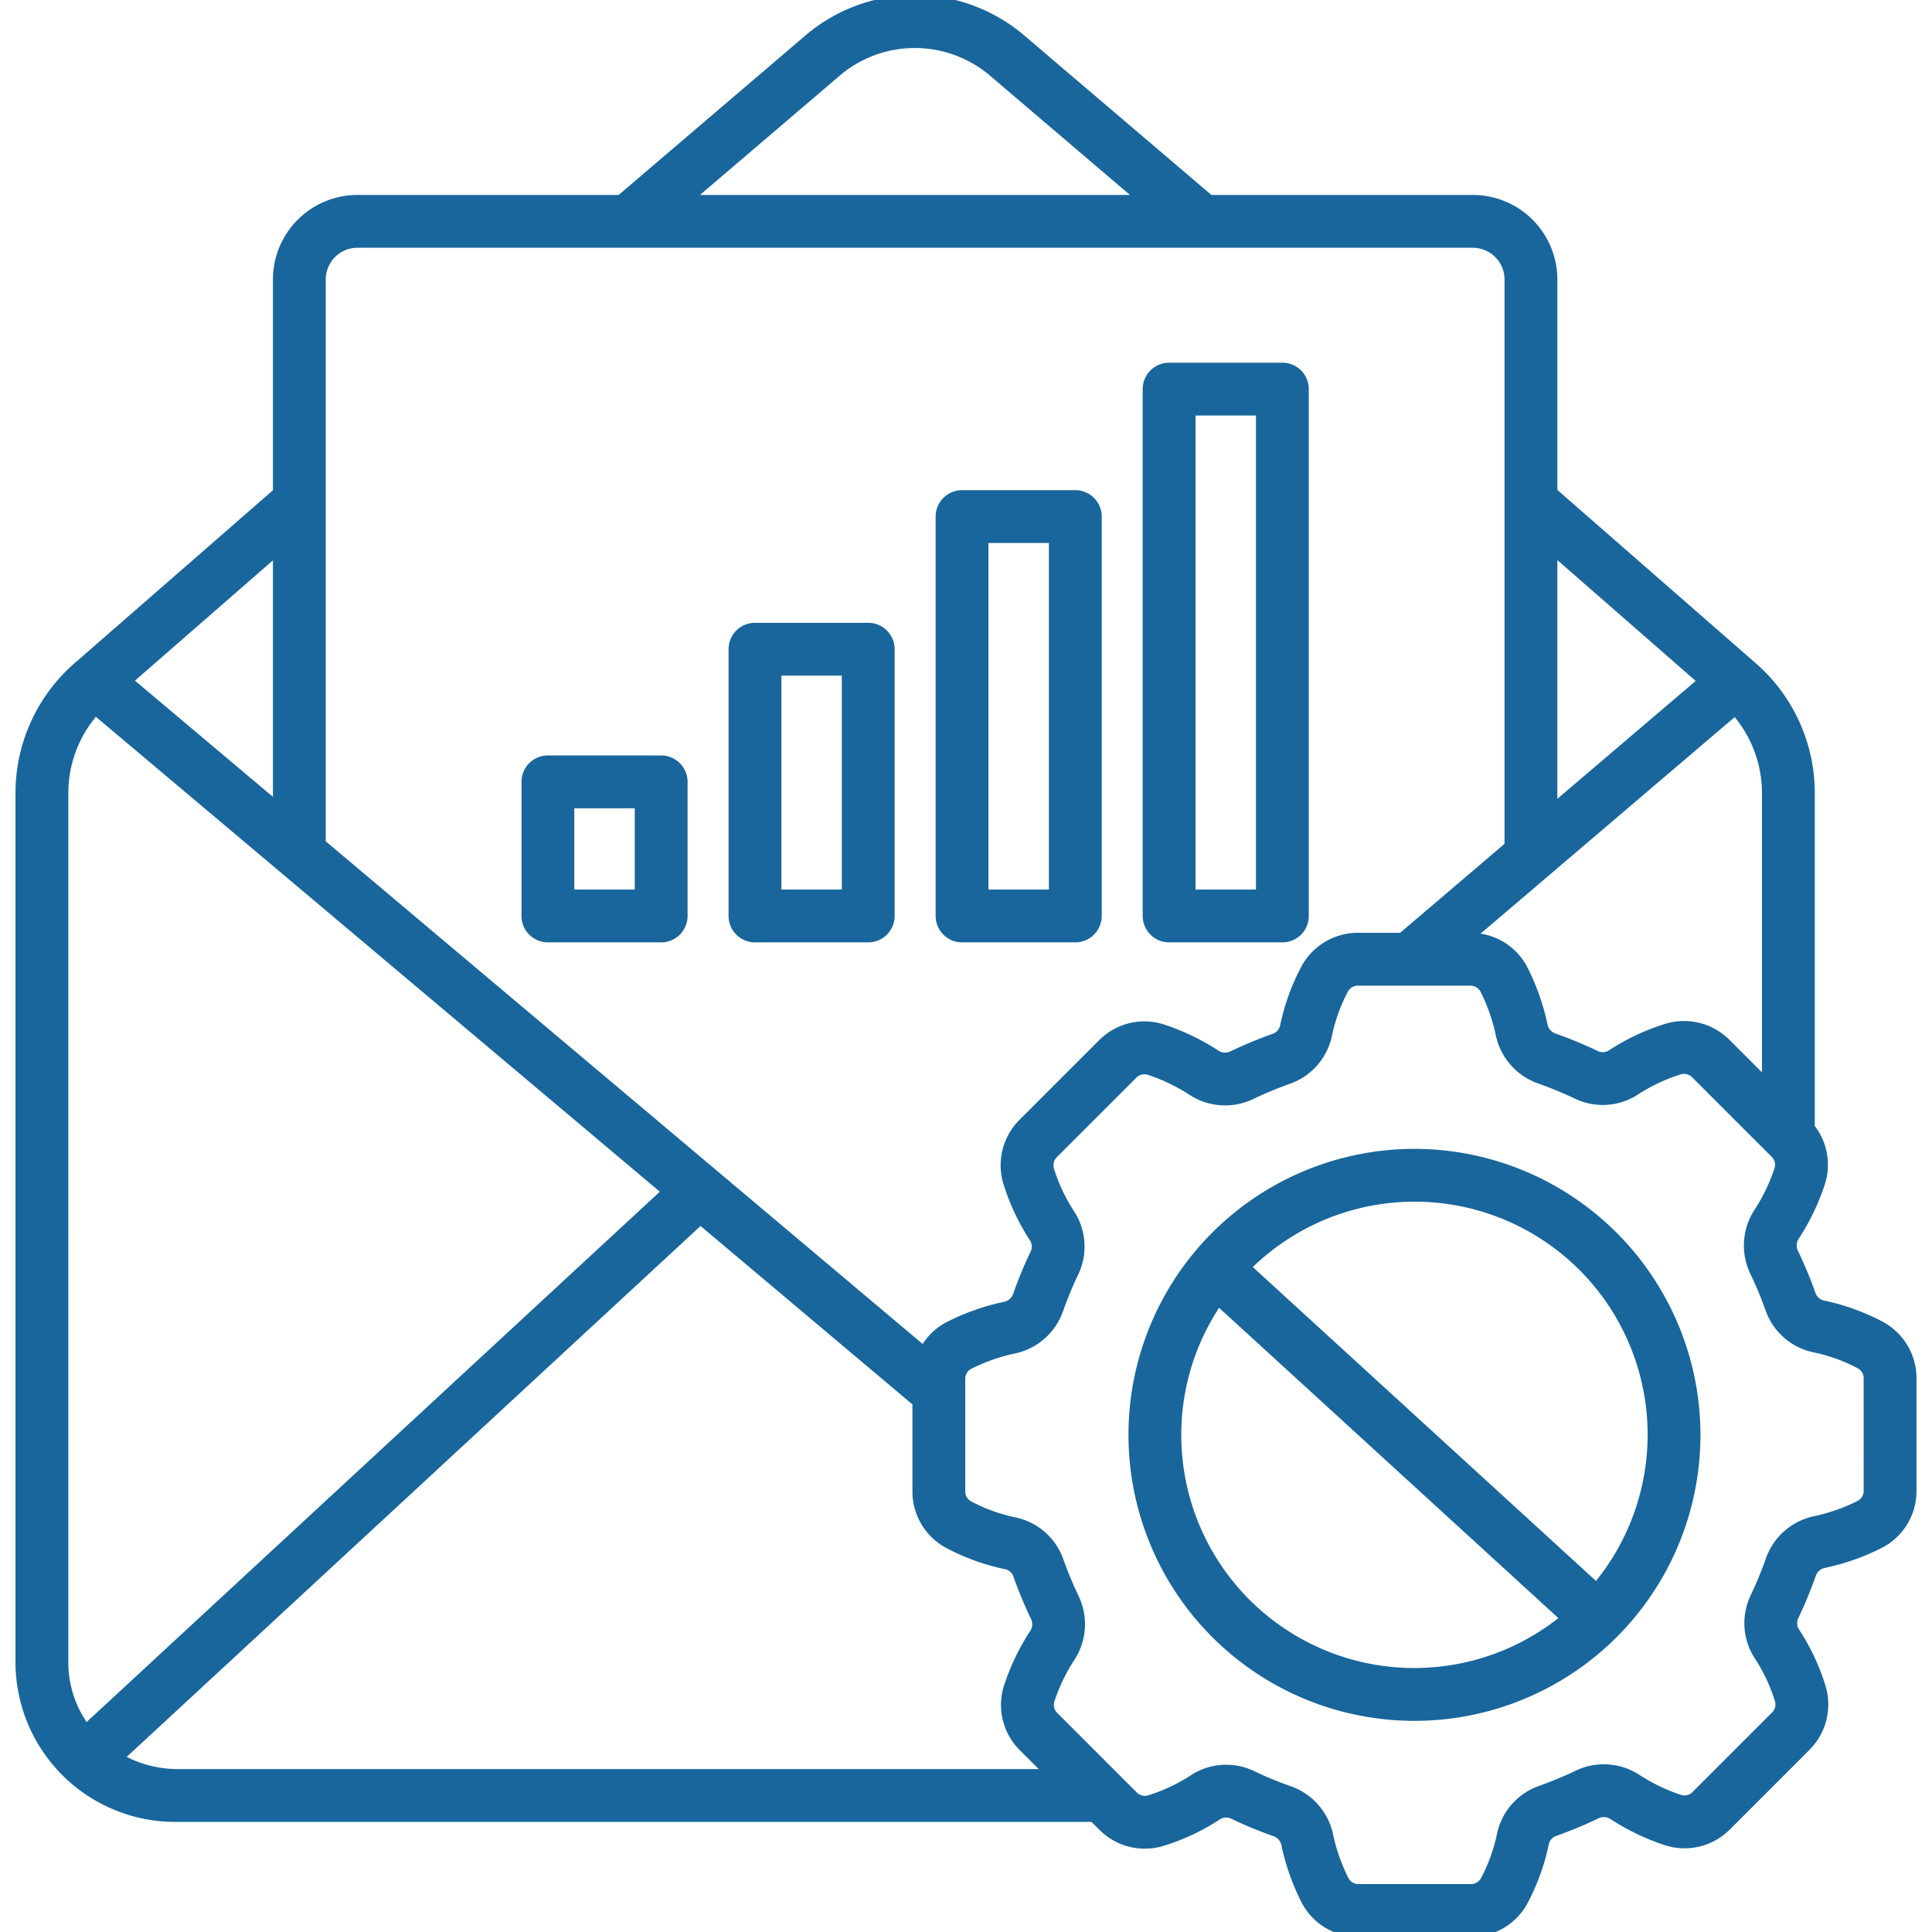
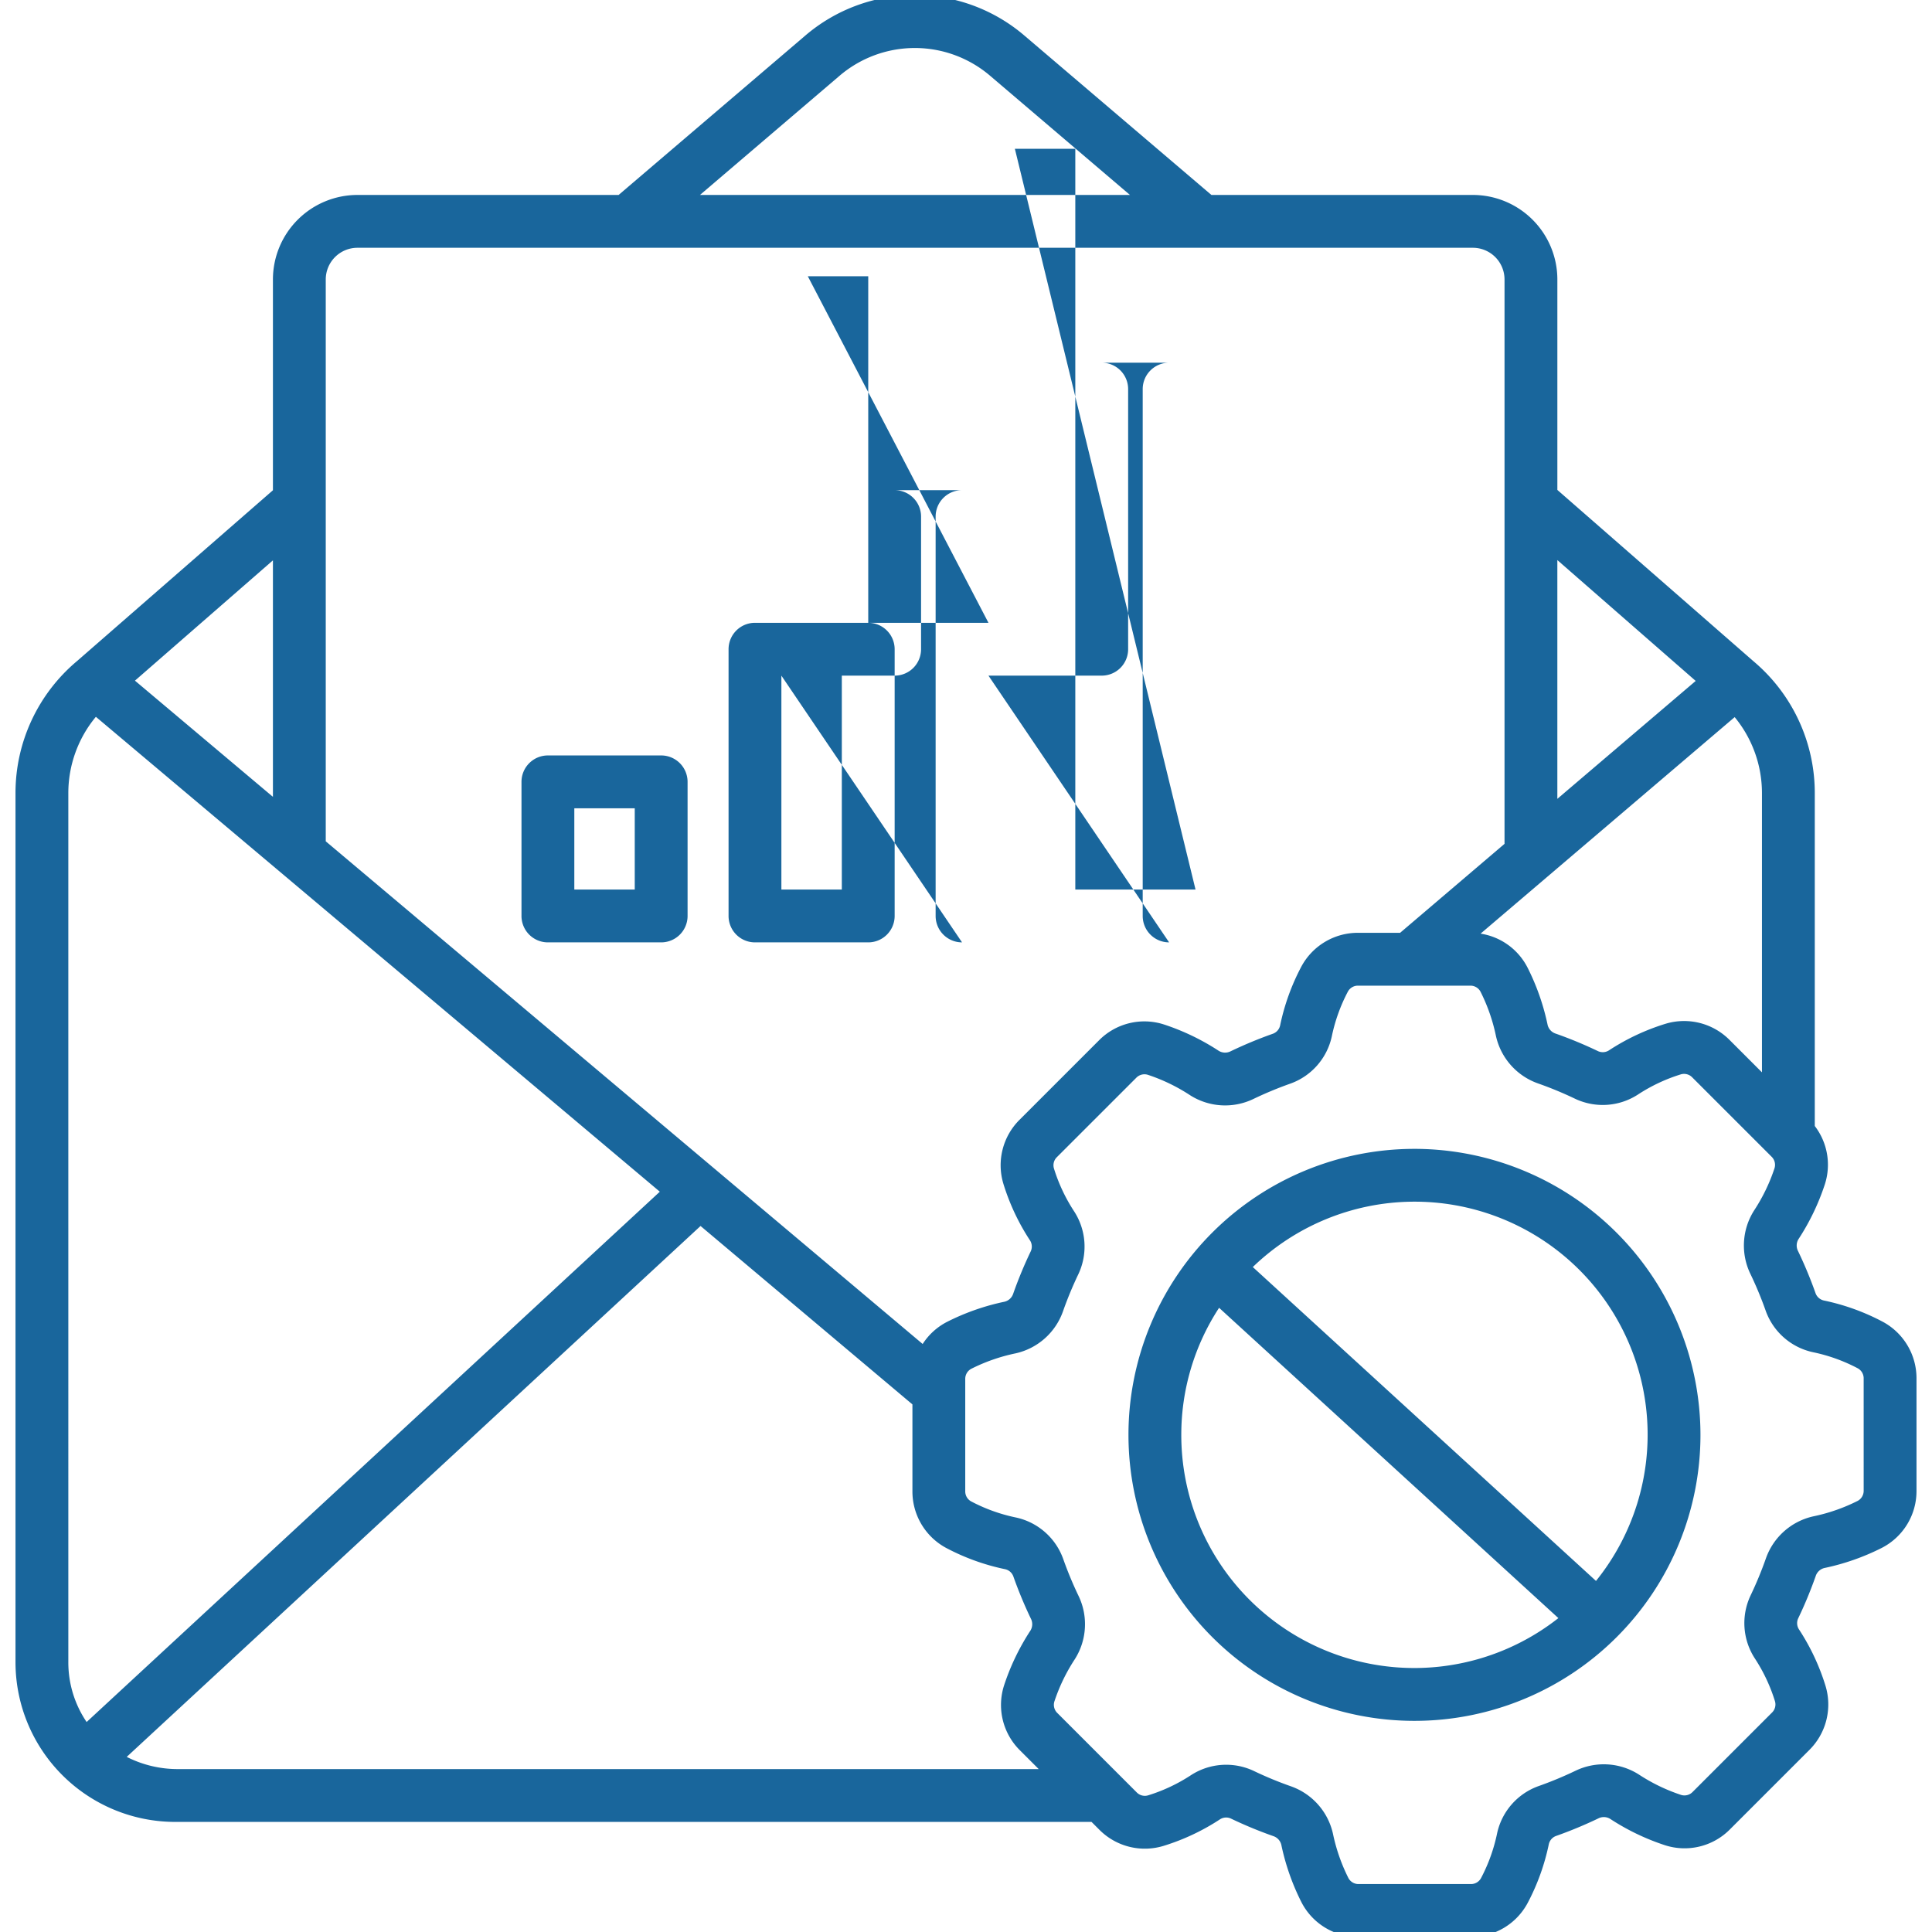
<svg xmlns="http://www.w3.org/2000/svg" id="Layer_1" data-name="Layer 1" viewBox="0 0 512 512" width="300" height="300" version="1.1">
  <g width="100%" height="100%" transform="matrix(1,0,0,1,0,0)">
-     <path d="M498.929,350.268a58.886,58.886,0,0,0-15.579-5.619,3.051,3.051,0,0,1-2.223-1.969,112.074,112.074,0,0,0-4.631-11.145,3.224,3.224,0,0,1,.108-3.129,61.689,61.689,0,0,0,6.994-14.53,16.868,16.868,0,0,0-2.662-15.471V210.194A45.648,45.648,0,0,0,464.7,175.247l-51.983-45.411V74.056a22.417,22.417,0,0,0-22.393-22.392H321.036l-49.5-42.185a44.659,44.659,0,0,0-58.217.029L163.941,51.664H94.722A22.417,22.417,0,0,0,72.329,74.056v55.868L20.458,175.153A45.629,45.629,0,0,0,4.107,210.194V440.526a42.348,42.348,0,0,0,42.3,42.3h242.86l2.085,2.085a16.977,16.977,0,0,0,16.956,4.28,58.849,58.849,0,0,0,14.992-7.044,3.01,3.01,0,0,1,2.972-.176,112.408,112.408,0,0,0,11.155,4.613,3.227,3.227,0,0,1,2.131,2.29,61.64,61.64,0,0,0,5.325,15.208,16.911,16.911,0,0,0,15.154,9.215h29.77a16.983,16.983,0,0,0,15.024-8.965,58.859,58.859,0,0,0,5.617-15.577,3.018,3.018,0,0,1,1.969-2.224,112.488,112.488,0,0,0,11.149-4.63,3.218,3.218,0,0,1,3.127.106A61.6,61.6,0,0,0,441.221,489a16.913,16.913,0,0,0,17.227-4.195l21.058-21.057a16.98,16.98,0,0,0,4.281-16.957,58.9,58.9,0,0,0-7.044-14.993,3.02,3.02,0,0,1-.176-2.972,112.316,112.316,0,0,0,4.614-11.155,3.216,3.216,0,0,1,2.289-2.129,61.718,61.718,0,0,0,15.208-5.327,16.911,16.911,0,0,0,9.215-15.154V365.292A16.986,16.986,0,0,0,498.929,350.268Zm-31.993-66.086-8.591-8.591a16.982,16.982,0,0,0-16.958-4.281,58.91,58.91,0,0,0-14.991,7.044,3.018,3.018,0,0,1-2.972.178,112.068,112.068,0,0,0-11.155-4.615,3.22,3.22,0,0,1-2.131-2.288,61.7,61.7,0,0,0-5.326-15.211,16.852,16.852,0,0,0-12.442-8.994l67.336-57.379a31.654,31.654,0,0,1,7.23,20.149Zm-17.559-103.73L412.714,211.7V148.427ZM222.406,20.155a30.718,30.718,0,0,1,40.046-.02l37,31.529H185.5ZM94.722,65.664h295.6a8.4,8.4,0,0,1,8.393,8.392V223.625l-27.672,23.58H359.889a16.986,16.986,0,0,0-15.026,8.965,58.911,58.911,0,0,0-5.616,15.576,3.013,3.013,0,0,1-1.971,2.224,112.434,112.434,0,0,0-11.145,4.631,3.229,3.229,0,0,1-3.13-.108,61.656,61.656,0,0,0-14.527-6.993,16.908,16.908,0,0,0-17.228,4.2l-21.057,21.057a16.979,16.979,0,0,0-4.282,16.957,58.919,58.919,0,0,0,7.044,14.992,3.018,3.018,0,0,1,.178,2.971,111.987,111.987,0,0,0-4.615,11.156,3.219,3.219,0,0,1-2.287,2.13,61.685,61.685,0,0,0-15.21,5.326,16.813,16.813,0,0,0-6.5,5.883L86.329,222.961V74.056A8.4,8.4,0,0,1,94.722,65.664ZM72.329,211.171,35.763,180.38,72.329,148.5Zm-54.222-.977a31.643,31.643,0,0,1,7.3-20.233L174.859,315.813,22.957,456.352a28.134,28.134,0,0,1-4.85-15.826ZM47.09,468.825a29.783,29.783,0,0,1-13.508-3.231L185.652,324.9l56.15,47.283v23.024a16.983,16.983,0,0,0,8.965,15.025,58.889,58.889,0,0,0,15.576,5.618,3.011,3.011,0,0,1,2.224,1.968,112.488,112.488,0,0,0,4.63,11.149,3.221,3.221,0,0,1-.106,3.127,61.64,61.64,0,0,0-6.994,14.529,16.907,16.907,0,0,0,4.195,17.227l4.974,4.974Zm446.8-73.764a3.014,3.014,0,0,1-1.581,2.686,47.651,47.651,0,0,1-11.757,4.1,17.3,17.3,0,0,0-12.58,11.176,98.24,98.24,0,0,1-4.037,9.76,17.139,17.139,0,0,0,1.071,16.649,44.946,44.946,0,0,1,5.382,11.422,3,3,0,0,1-.786,2.992l-21.057,21.058a3.013,3.013,0,0,1-3.013.777,47.651,47.651,0,0,1-11.22-5.418,17.3,17.3,0,0,0-16.809-.985,98.763,98.763,0,0,1-9.755,4.052,17.143,17.143,0,0,0-11,12.524,44.915,44.915,0,0,1-4.269,11.879,3.009,3.009,0,0,1-2.676,1.562h-29.77a3.012,3.012,0,0,1-2.685-1.582,47.611,47.611,0,0,1-4.1-11.758,17.309,17.309,0,0,0-11.177-12.579,98.1,98.1,0,0,1-9.76-4.037,17.148,17.148,0,0,0-16.65,1.072,44.908,44.908,0,0,1-11.421,5.381,3.009,3.009,0,0,1-2.992-.783l-21.058-21.059a3.009,3.009,0,0,1-.777-3.013,47.651,47.651,0,0,1,5.418-11.22,17.3,17.3,0,0,0,.985-16.809,98.59,98.59,0,0,1-4.05-9.754,17.142,17.142,0,0,0-12.526-11,44.963,44.963,0,0,1-11.879-4.269,3.009,3.009,0,0,1-1.561-2.677V365.439a3.012,3.012,0,0,1,1.581-2.686,47.638,47.638,0,0,1,11.758-4.1,17.3,17.3,0,0,0,12.579-11.177,97.952,97.952,0,0,1,4.039-9.762,17.148,17.148,0,0,0-1.073-16.648,44.9,44.9,0,0,1-5.382-11.421,3,3,0,0,1,.785-2.991L301.146,285.6a3.015,3.015,0,0,1,3.013-.777,47.725,47.725,0,0,1,11.22,5.418,17.292,17.292,0,0,0,16.81.985,98.807,98.807,0,0,1,9.753-4.051,17.137,17.137,0,0,0,11-12.525,44.963,44.963,0,0,1,4.269-11.879,3.011,3.011,0,0,1,2.677-1.561h29.769a3.014,3.014,0,0,1,2.686,1.581,47.632,47.632,0,0,1,4.1,11.759,17.308,17.308,0,0,0,11.177,12.578,97.854,97.854,0,0,1,9.762,4.039,17.144,17.144,0,0,0,16.647-1.074,44.964,44.964,0,0,1,11.422-5.381,3,3,0,0,1,2.992.785l20.53,20.528.025.025.5.5a3.009,3.009,0,0,1,.777,3.014,47.634,47.634,0,0,1-5.418,11.22,17.3,17.3,0,0,0-.985,16.812,97.971,97.971,0,0,1,4.051,9.751,17.136,17.136,0,0,0,12.525,11,44.9,44.9,0,0,1,11.879,4.27,3.01,3.01,0,0,1,1.562,2.676Zm-119.046-90.6A75.792,75.792,0,1,0,450.64,380.25,75.878,75.878,0,0,0,374.847,304.458ZM313.055,380.25a61.408,61.408,0,0,1,10.018-33.668l89.912,82.233a61.742,61.742,0,0,1-99.93-48.565Zm109.9,38.715-90.95-83.184a61.746,61.746,0,0,1,90.95,83.184ZM145.2,249.739h30.015a7,7,0,0,0,7-7V207.2a7,7,0,0,0-7-7H145.2a7,7,0,0,0-7,7v35.535A7,7,0,0,0,145.2,249.739Zm7-35.535h16.015v21.535H152.2Zm47.876,35.535h30.015a7,7,0,0,0,7-7V172.05a7,7,0,0,0-7-7H200.076a7,7,0,0,0-7,7v70.689A7,7,0,0,0,200.076,249.739Zm7-70.689h16.015v56.689H207.076Zm47.876,70.689h30.015a7,7,0,0,0,7-7V136.9a7,7,0,0,0-7-7H254.952a7,7,0,0,0-7,7V242.739A7,7,0,0,0,254.952,249.739Zm7-105.842h16.015v91.842H261.952Zm47.876,105.842h30.015a7,7,0,0,0,7-7V103.118a7,7,0,0,0-7-7H309.828a7,7,0,0,0-7,7V242.739A7,7,0,0,0,309.828,249.739Zm7-139.621h16.015V235.739H316.828Z" fill="#19669c" fill-opacity="1" data-original-color="#000000ff" stroke="none" stroke-opacity="1" />
+     <path d="M498.929,350.268a58.886,58.886,0,0,0-15.579-5.619,3.051,3.051,0,0,1-2.223-1.969,112.074,112.074,0,0,0-4.631-11.145,3.224,3.224,0,0,1,.108-3.129,61.689,61.689,0,0,0,6.994-14.53,16.868,16.868,0,0,0-2.662-15.471V210.194A45.648,45.648,0,0,0,464.7,175.247l-51.983-45.411V74.056a22.417,22.417,0,0,0-22.393-22.392H321.036l-49.5-42.185a44.659,44.659,0,0,0-58.217.029L163.941,51.664H94.722A22.417,22.417,0,0,0,72.329,74.056v55.868L20.458,175.153A45.629,45.629,0,0,0,4.107,210.194V440.526a42.348,42.348,0,0,0,42.3,42.3h242.86l2.085,2.085a16.977,16.977,0,0,0,16.956,4.28,58.849,58.849,0,0,0,14.992-7.044,3.01,3.01,0,0,1,2.972-.176,112.408,112.408,0,0,0,11.155,4.613,3.227,3.227,0,0,1,2.131,2.29,61.64,61.64,0,0,0,5.325,15.208,16.911,16.911,0,0,0,15.154,9.215h29.77a16.983,16.983,0,0,0,15.024-8.965,58.859,58.859,0,0,0,5.617-15.577,3.018,3.018,0,0,1,1.969-2.224,112.488,112.488,0,0,0,11.149-4.63,3.218,3.218,0,0,1,3.127.106A61.6,61.6,0,0,0,441.221,489a16.913,16.913,0,0,0,17.227-4.195l21.058-21.057a16.98,16.98,0,0,0,4.281-16.957,58.9,58.9,0,0,0-7.044-14.993,3.02,3.02,0,0,1-.176-2.972,112.316,112.316,0,0,0,4.614-11.155,3.216,3.216,0,0,1,2.289-2.129,61.718,61.718,0,0,0,15.208-5.327,16.911,16.911,0,0,0,9.215-15.154V365.292A16.986,16.986,0,0,0,498.929,350.268Zm-31.993-66.086-8.591-8.591a16.982,16.982,0,0,0-16.958-4.281,58.91,58.91,0,0,0-14.991,7.044,3.018,3.018,0,0,1-2.972.178,112.068,112.068,0,0,0-11.155-4.615,3.22,3.22,0,0,1-2.131-2.288,61.7,61.7,0,0,0-5.326-15.211,16.852,16.852,0,0,0-12.442-8.994l67.336-57.379a31.654,31.654,0,0,1,7.23,20.149Zm-17.559-103.73L412.714,211.7V148.427ZM222.406,20.155a30.718,30.718,0,0,1,40.046-.02l37,31.529H185.5ZM94.722,65.664h295.6a8.4,8.4,0,0,1,8.393,8.392V223.625l-27.672,23.58H359.889a16.986,16.986,0,0,0-15.026,8.965,58.911,58.911,0,0,0-5.616,15.576,3.013,3.013,0,0,1-1.971,2.224,112.434,112.434,0,0,0-11.145,4.631,3.229,3.229,0,0,1-3.13-.108,61.656,61.656,0,0,0-14.527-6.993,16.908,16.908,0,0,0-17.228,4.2l-21.057,21.057a16.979,16.979,0,0,0-4.282,16.957,58.919,58.919,0,0,0,7.044,14.992,3.018,3.018,0,0,1,.178,2.971,111.987,111.987,0,0,0-4.615,11.156,3.219,3.219,0,0,1-2.287,2.13,61.685,61.685,0,0,0-15.21,5.326,16.813,16.813,0,0,0-6.5,5.883L86.329,222.961V74.056A8.4,8.4,0,0,1,94.722,65.664ZM72.329,211.171,35.763,180.38,72.329,148.5Zm-54.222-.977a31.643,31.643,0,0,1,7.3-20.233L174.859,315.813,22.957,456.352a28.134,28.134,0,0,1-4.85-15.826ZM47.09,468.825a29.783,29.783,0,0,1-13.508-3.231L185.652,324.9l56.15,47.283v23.024a16.983,16.983,0,0,0,8.965,15.025,58.889,58.889,0,0,0,15.576,5.618,3.011,3.011,0,0,1,2.224,1.968,112.488,112.488,0,0,0,4.63,11.149,3.221,3.221,0,0,1-.106,3.127,61.64,61.64,0,0,0-6.994,14.529,16.907,16.907,0,0,0,4.195,17.227l4.974,4.974Zm446.8-73.764a3.014,3.014,0,0,1-1.581,2.686,47.651,47.651,0,0,1-11.757,4.1,17.3,17.3,0,0,0-12.58,11.176,98.24,98.24,0,0,1-4.037,9.76,17.139,17.139,0,0,0,1.071,16.649,44.946,44.946,0,0,1,5.382,11.422,3,3,0,0,1-.786,2.992l-21.057,21.058a3.013,3.013,0,0,1-3.013.777,47.651,47.651,0,0,1-11.22-5.418,17.3,17.3,0,0,0-16.809-.985,98.763,98.763,0,0,1-9.755,4.052,17.143,17.143,0,0,0-11,12.524,44.915,44.915,0,0,1-4.269,11.879,3.009,3.009,0,0,1-2.676,1.562h-29.77a3.012,3.012,0,0,1-2.685-1.582,47.611,47.611,0,0,1-4.1-11.758,17.309,17.309,0,0,0-11.177-12.579,98.1,98.1,0,0,1-9.76-4.037,17.148,17.148,0,0,0-16.65,1.072,44.908,44.908,0,0,1-11.421,5.381,3.009,3.009,0,0,1-2.992-.783l-21.058-21.059a3.009,3.009,0,0,1-.777-3.013,47.651,47.651,0,0,1,5.418-11.22,17.3,17.3,0,0,0,.985-16.809,98.59,98.59,0,0,1-4.05-9.754,17.142,17.142,0,0,0-12.526-11,44.963,44.963,0,0,1-11.879-4.269,3.009,3.009,0,0,1-1.561-2.677V365.439a3.012,3.012,0,0,1,1.581-2.686,47.638,47.638,0,0,1,11.758-4.1,17.3,17.3,0,0,0,12.579-11.177,97.952,97.952,0,0,1,4.039-9.762,17.148,17.148,0,0,0-1.073-16.648,44.9,44.9,0,0,1-5.382-11.421,3,3,0,0,1,.785-2.991L301.146,285.6a3.015,3.015,0,0,1,3.013-.777,47.725,47.725,0,0,1,11.22,5.418,17.292,17.292,0,0,0,16.81.985,98.807,98.807,0,0,1,9.753-4.051,17.137,17.137,0,0,0,11-12.525,44.963,44.963,0,0,1,4.269-11.879,3.011,3.011,0,0,1,2.677-1.561h29.769a3.014,3.014,0,0,1,2.686,1.581,47.632,47.632,0,0,1,4.1,11.759,17.308,17.308,0,0,0,11.177,12.578,97.854,97.854,0,0,1,9.762,4.039,17.144,17.144,0,0,0,16.647-1.074,44.964,44.964,0,0,1,11.422-5.381,3,3,0,0,1,2.992.785l20.53,20.528.025.025.5.5a3.009,3.009,0,0,1,.777,3.014,47.634,47.634,0,0,1-5.418,11.22,17.3,17.3,0,0,0-.985,16.812,97.971,97.971,0,0,1,4.051,9.751,17.136,17.136,0,0,0,12.525,11,44.9,44.9,0,0,1,11.879,4.27,3.01,3.01,0,0,1,1.562,2.676Zm-119.046-90.6A75.792,75.792,0,1,0,450.64,380.25,75.878,75.878,0,0,0,374.847,304.458ZM313.055,380.25a61.408,61.408,0,0,1,10.018-33.668l89.912,82.233a61.742,61.742,0,0,1-99.93-48.565Zm109.9,38.715-90.95-83.184a61.746,61.746,0,0,1,90.95,83.184ZM145.2,249.739h30.015a7,7,0,0,0,7-7V207.2a7,7,0,0,0-7-7H145.2a7,7,0,0,0-7,7v35.535A7,7,0,0,0,145.2,249.739Zm7-35.535h16.015v21.535H152.2Zm47.876,35.535h30.015a7,7,0,0,0,7-7V172.05a7,7,0,0,0-7-7H200.076a7,7,0,0,0-7,7v70.689A7,7,0,0,0,200.076,249.739Zm7-70.689h16.015v56.689H207.076Zh30.015a7,7,0,0,0,7-7V136.9a7,7,0,0,0-7-7H254.952a7,7,0,0,0-7,7V242.739A7,7,0,0,0,254.952,249.739Zm7-105.842h16.015v91.842H261.952Zm47.876,105.842h30.015a7,7,0,0,0,7-7V103.118a7,7,0,0,0-7-7H309.828a7,7,0,0,0-7,7V242.739A7,7,0,0,0,309.828,249.739Zm7-139.621h16.015V235.739H316.828Z" fill="#19669c" fill-opacity="1" data-original-color="#000000ff" stroke="none" stroke-opacity="1" />
  </g>
</svg>